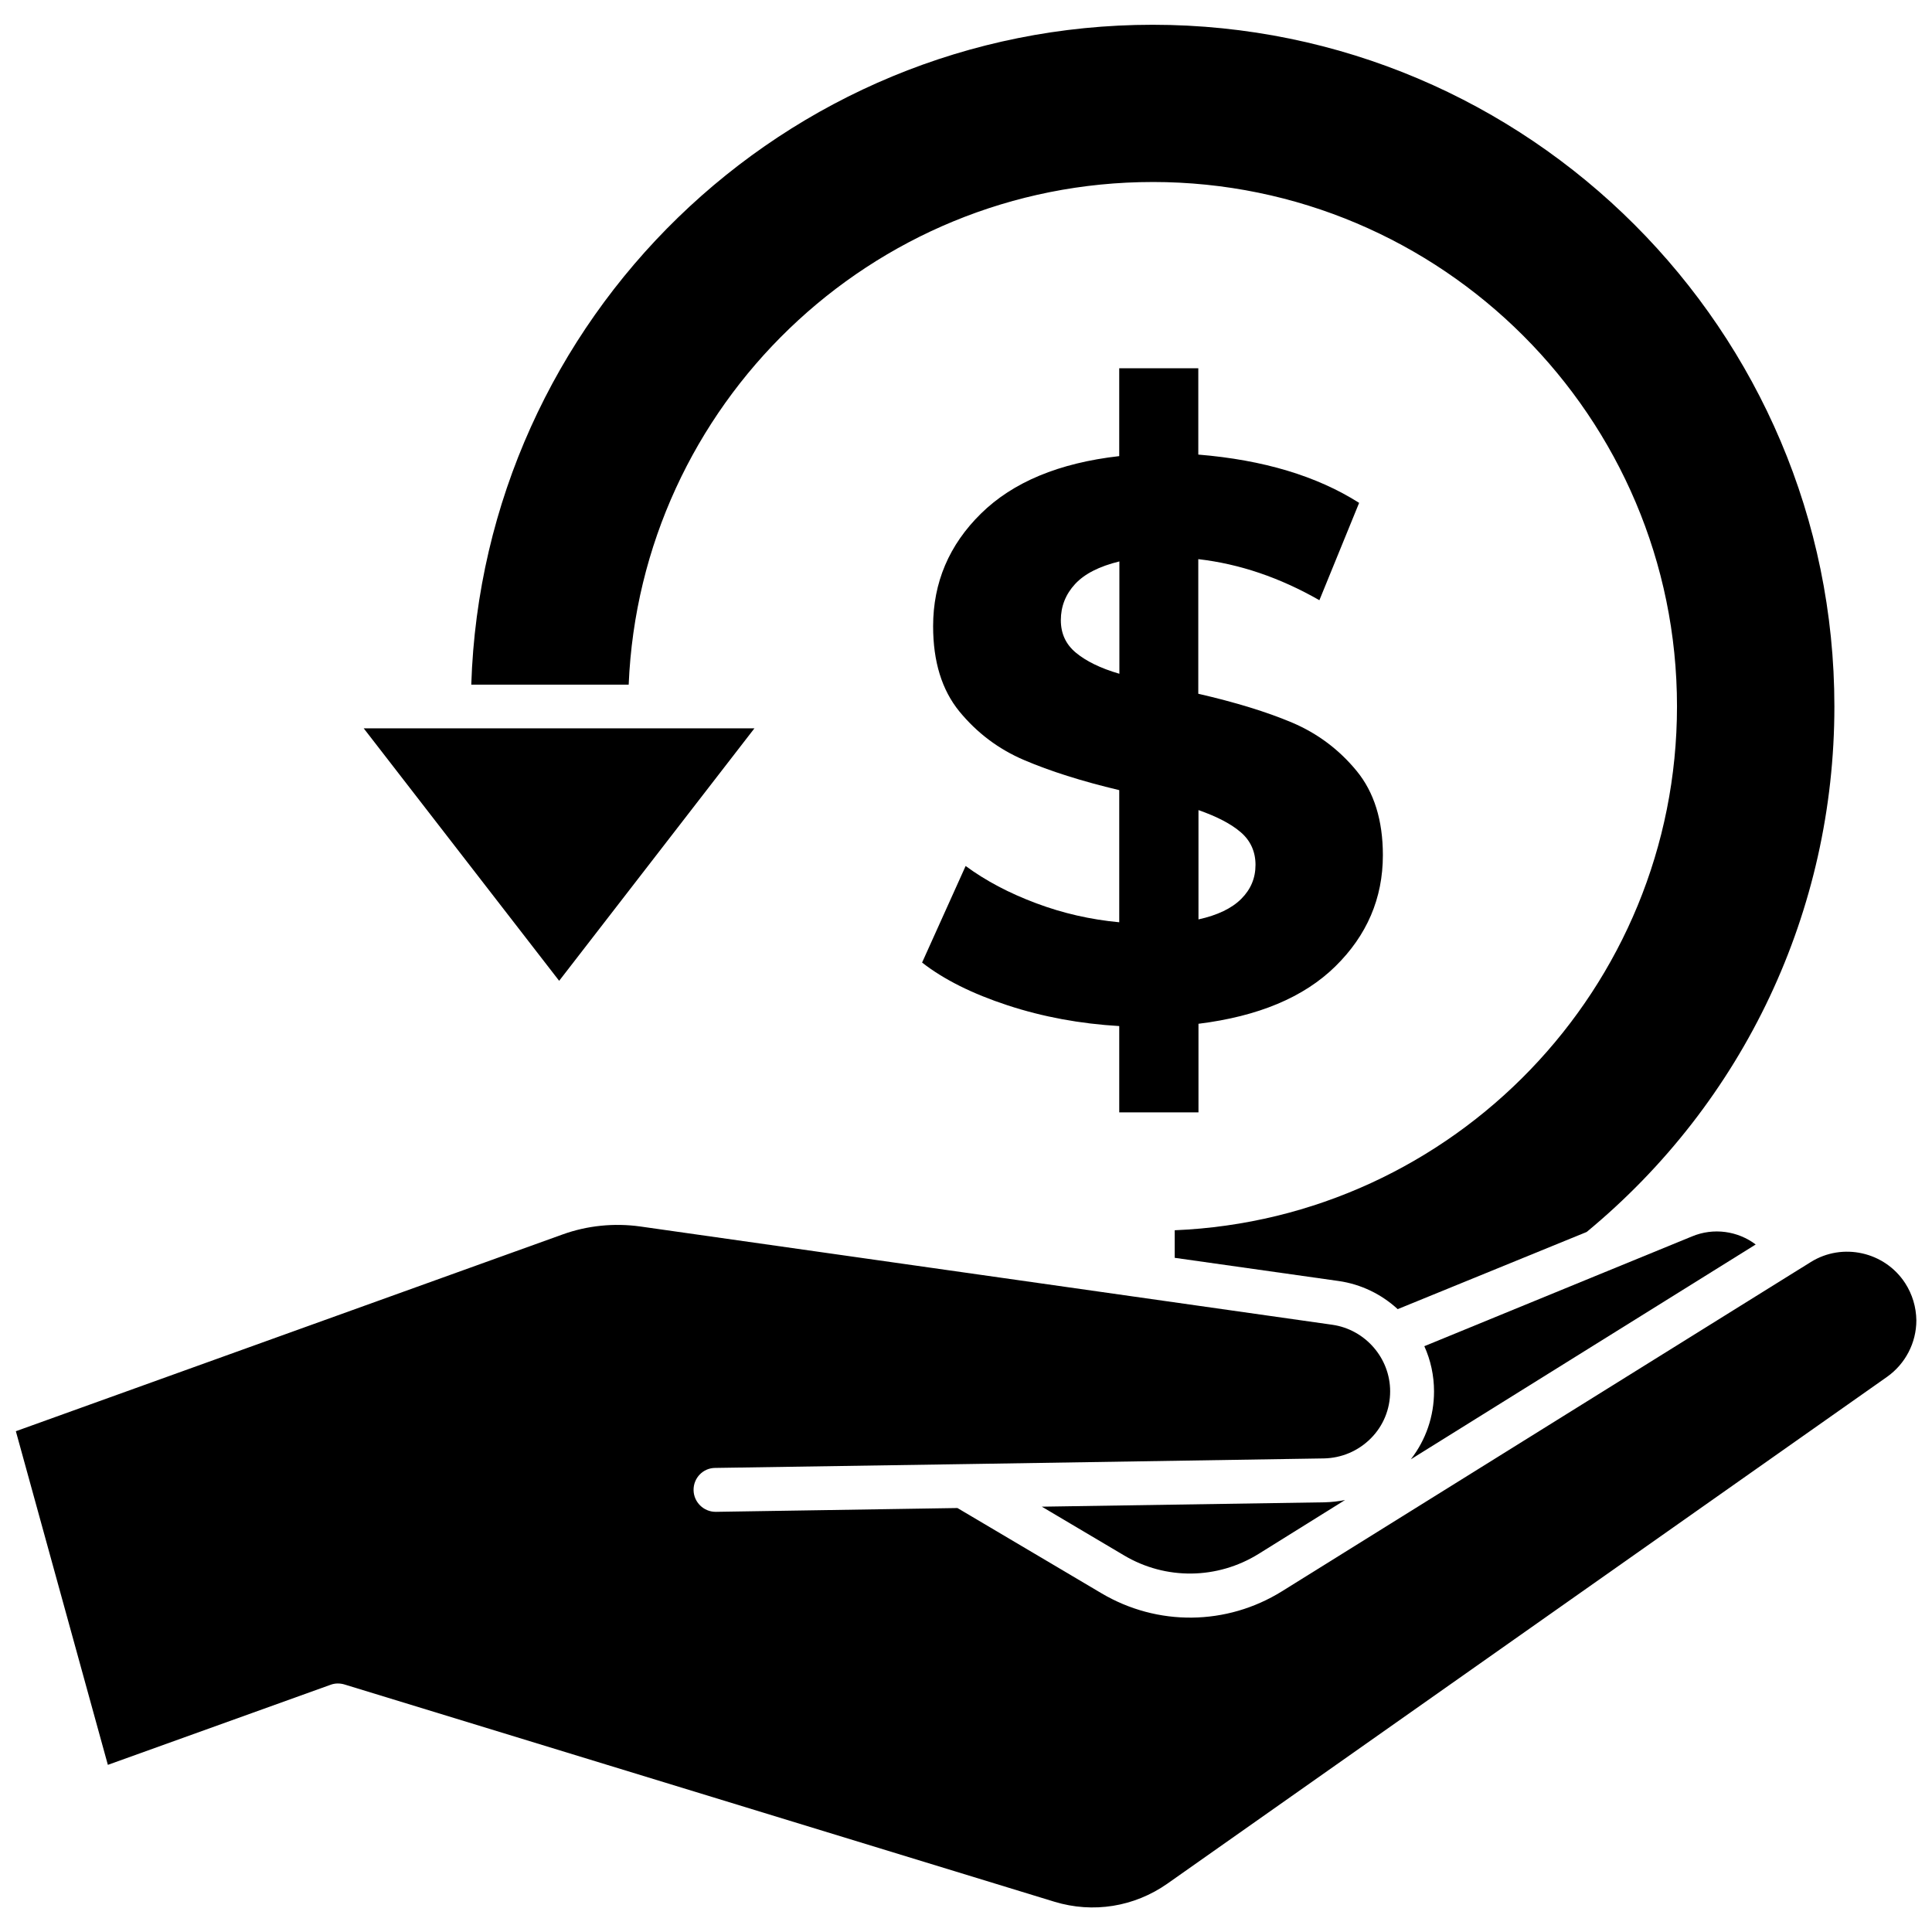
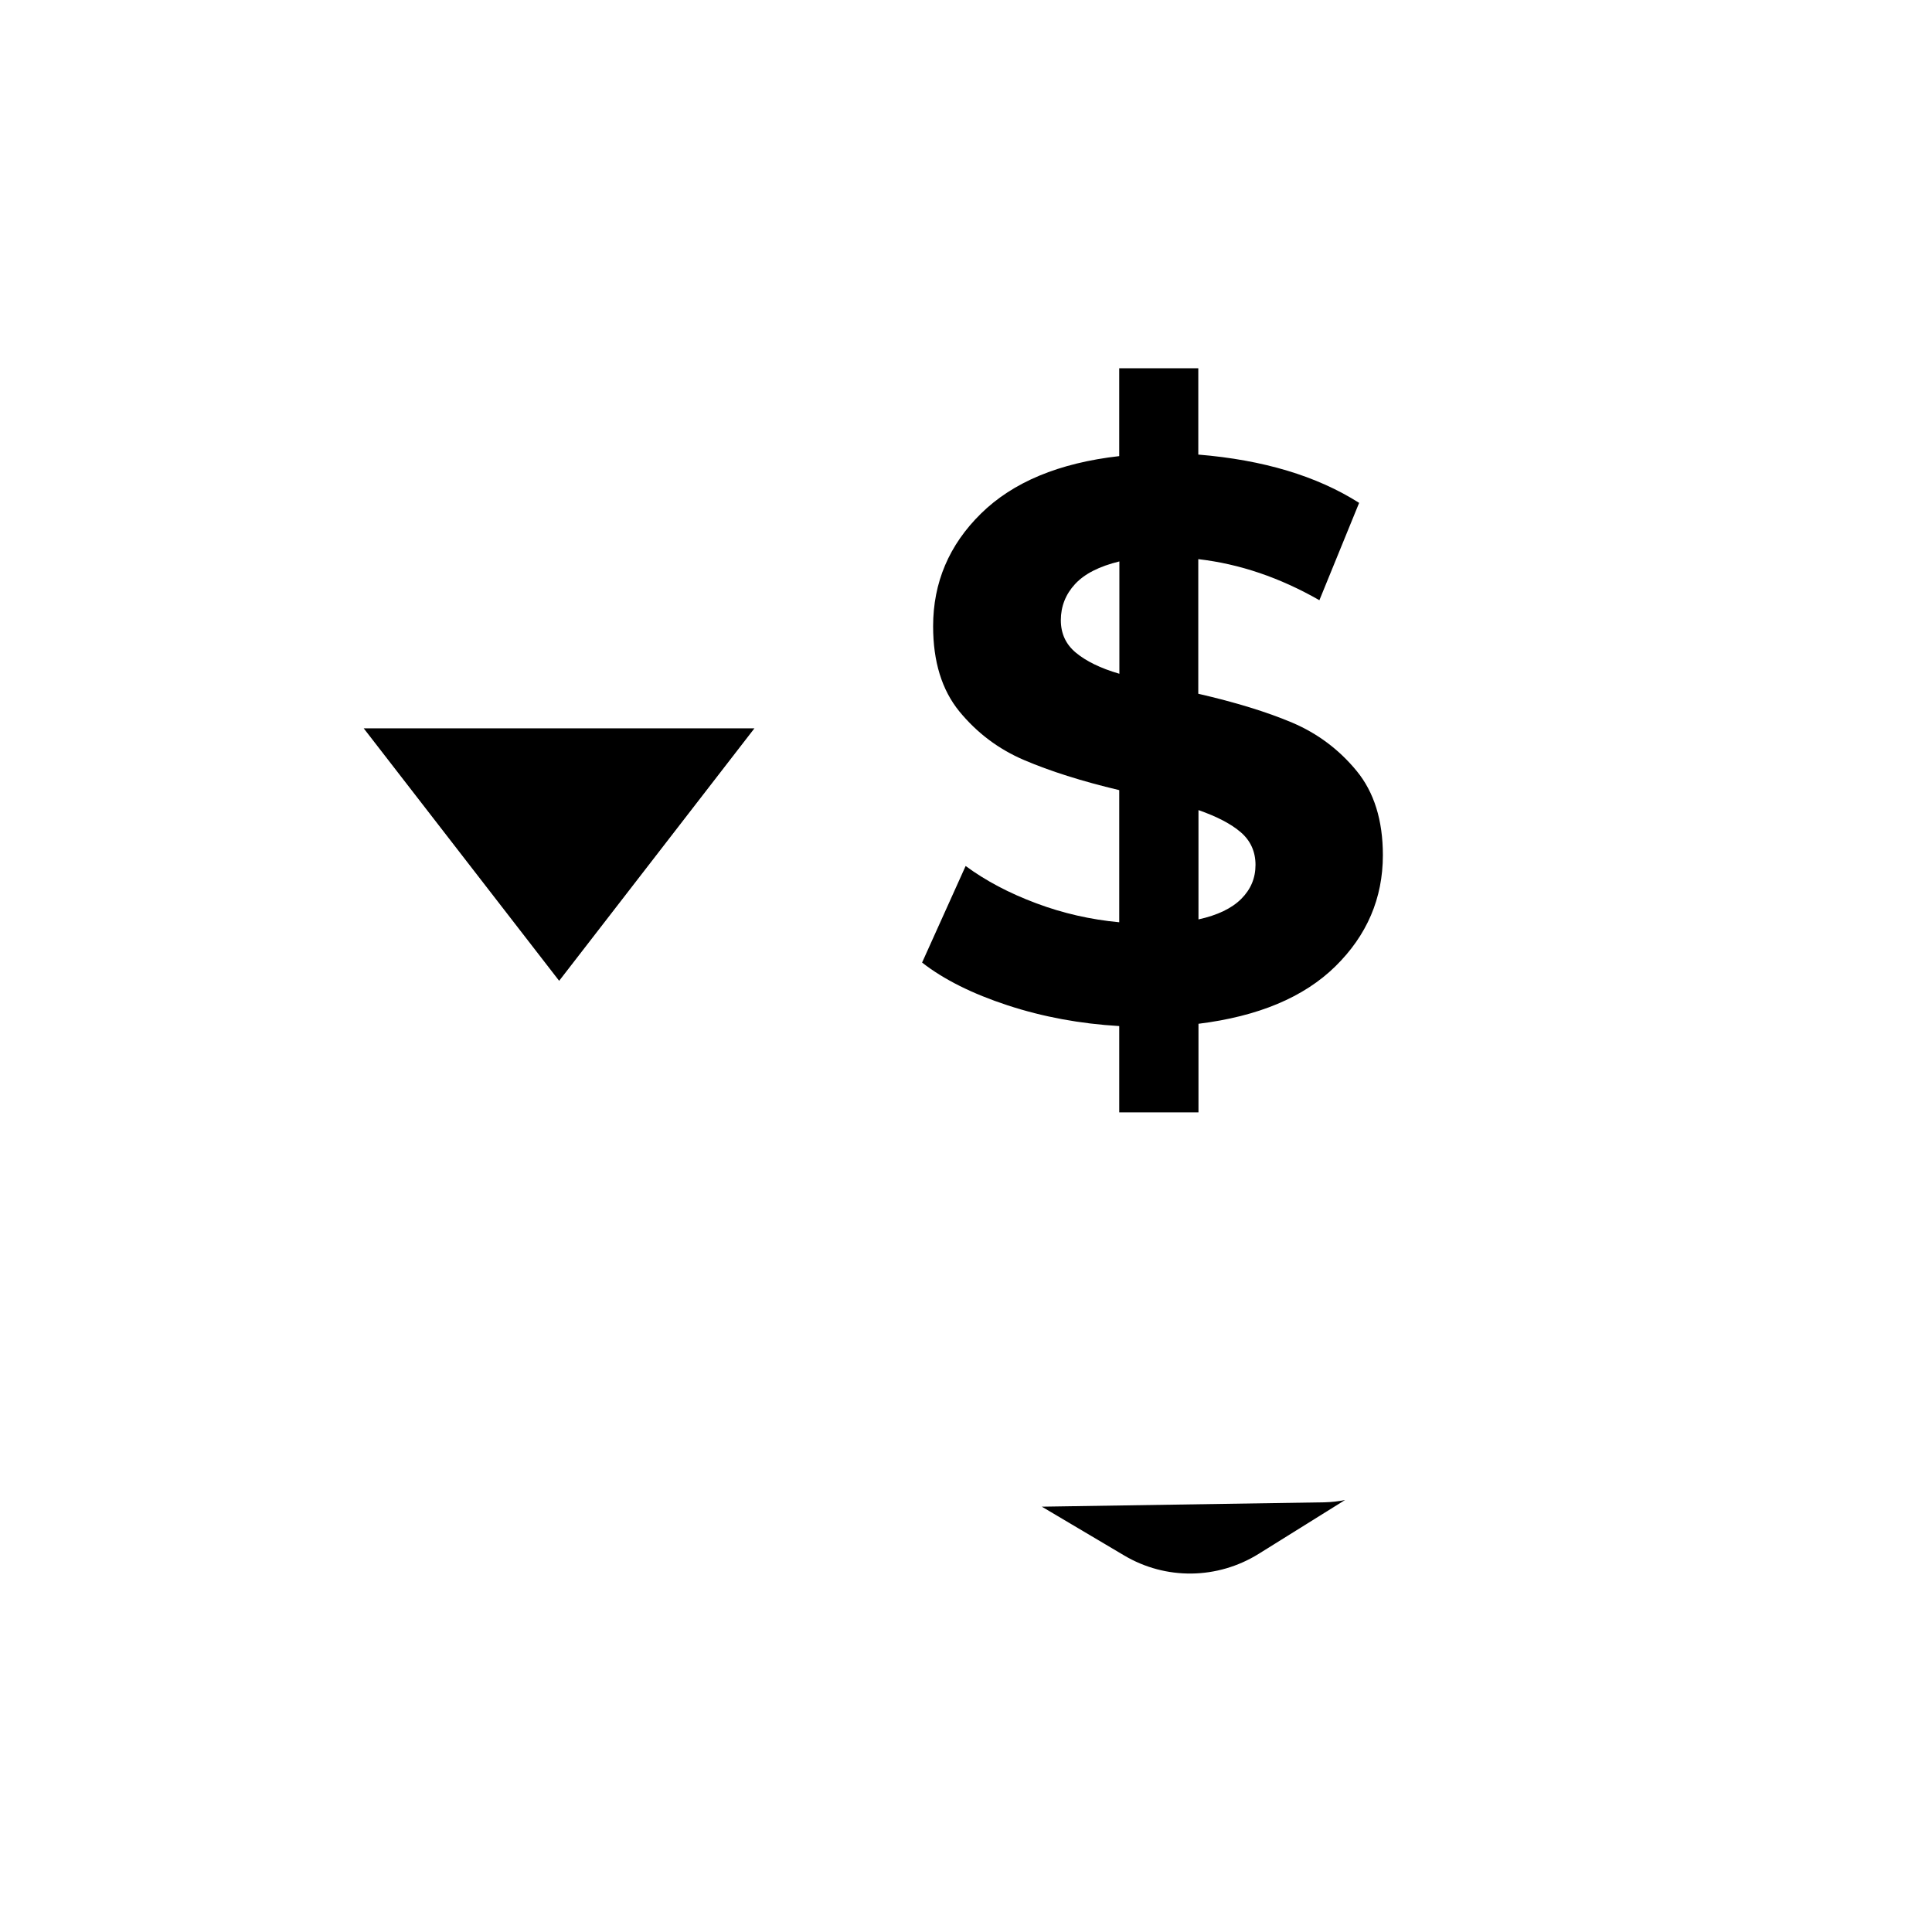
<svg xmlns="http://www.w3.org/2000/svg" width="800px" height="800px" version="1.1" viewBox="144 144 512 512">
  <defs>
    <clipPath id="a">
-       <path d="m148.09 468h503.81v182h-503.81z" />
-     </clipPath>
+       </clipPath>
  </defs>
  <path d="m343.93 337.02h-103.54l51.793 66.906z" />
  <path d="m461.61 438.84v-23.527c15.82-1.965 27.91-7.004 36.273-15.215 8.363-8.211 12.594-18.035 12.594-29.473 0-9.219-2.316-16.676-6.953-22.32-4.637-5.644-10.328-9.926-17.078-12.797-6.801-2.871-15.062-5.391-24.887-7.656v-35.672c10.934 1.258 21.613 4.887 32.094 10.883l10.531-25.797c-11.184-7.106-25.391-11.387-42.621-12.797v-22.871h-20.957v23.277c-15.973 1.812-28.164 6.902-36.625 15.215-8.465 8.312-12.695 18.289-12.695 29.875 0 9.371 2.316 16.879 6.953 22.57 4.637 5.644 10.328 9.977 17.18 12.898s15.215 5.594 25.191 7.961v35.016c-7.559-0.707-14.914-2.367-22.016-5.039-7.152-2.672-13.352-5.945-18.691-9.875l-11.539 25.594c5.742 4.484 13.301 8.262 22.672 11.336 9.371 3.074 19.246 4.887 29.574 5.492v22.871h21zm0-80.156c4.887 1.715 8.613 3.629 11.234 5.894 2.57 2.215 3.879 5.141 3.879 8.613 0 3.527-1.258 6.5-3.777 9.02-2.519 2.519-6.297 4.332-11.336 5.441zm-32.496-41.719c-2.672-2.215-3.981-5.09-3.981-8.613 0-3.629 1.258-6.852 3.777-9.574 2.519-2.719 6.398-4.684 11.738-5.996v29.773c-5.035-1.457-8.863-3.371-11.535-5.59z" />
  <path d="m441.86 556.18c11.082 6.602 24.789 6.398 35.719-0.402l22.871-14.258c-1.762 0.352-3.527 0.555-5.34 0.605l-75.016 1.16z" />
  <g clip-path="url(#a)">
-     <path d="m648.88 484.04c-5.391-8.312-16.574-10.832-24.988-5.594l-2.418 1.512-0.102 0.051-137.64 85.699c-14.66 9.117-33 9.32-47.863 0.504l-38.137-22.57-63.984 1.008h-0.102c-3.176 0-5.793-2.57-5.844-5.742-0.051-3.223 2.519-5.894 5.742-5.894l65.695-1.008h0.051l95.574-1.512c4.684-0.102 9.07-1.965 12.395-5.289 3.324-3.324 5.141-7.758 5.141-12.496 0-8.816-6.602-16.375-15.316-17.633l-183.44-26.051c-6.902-0.957-14.008-0.25-20.555 2.117l-144.89 52.145 24.383 88.418 58.996-21.211c1.211-0.453 2.469-0.453 3.68-0.102l188.17 57.586c10.277 3.125 21.16 1.359 29.926-4.785l190.74-134.32c4.836-3.426 7.758-9.02 7.758-14.965-0.051-3.523-1.059-6.898-2.973-9.871z" />
-   </g>
-   <path d="m609.28 473.8c-4.734-3.578-11.184-4.535-16.93-2.117l-22.371 9.168c-0.152 0.102-0.301 0.152-0.504 0.203l-48.012 19.699c1.664 3.68 2.57 7.758 2.57 11.992 0 6.602-2.168 12.848-6.144 17.984z" />
-   <path d="m449.47 192.23c76.629 0 138.95 62.32 138.95 138.95 0 74.664-59.199 135.78-133.11 138.85v7.305l43.43 6.144c5.996 0.855 11.387 3.527 15.668 7.457l50.078-20.453c41.715-34.461 65.645-85.145 65.645-139.25 0-99.652-81.062-180.67-180.67-180.67-97.688 0-177.49 77.891-180.57 174.87h41.715c3.078-74.004 64.191-133.2 138.86-133.2z" />
+     </g>
</svg>